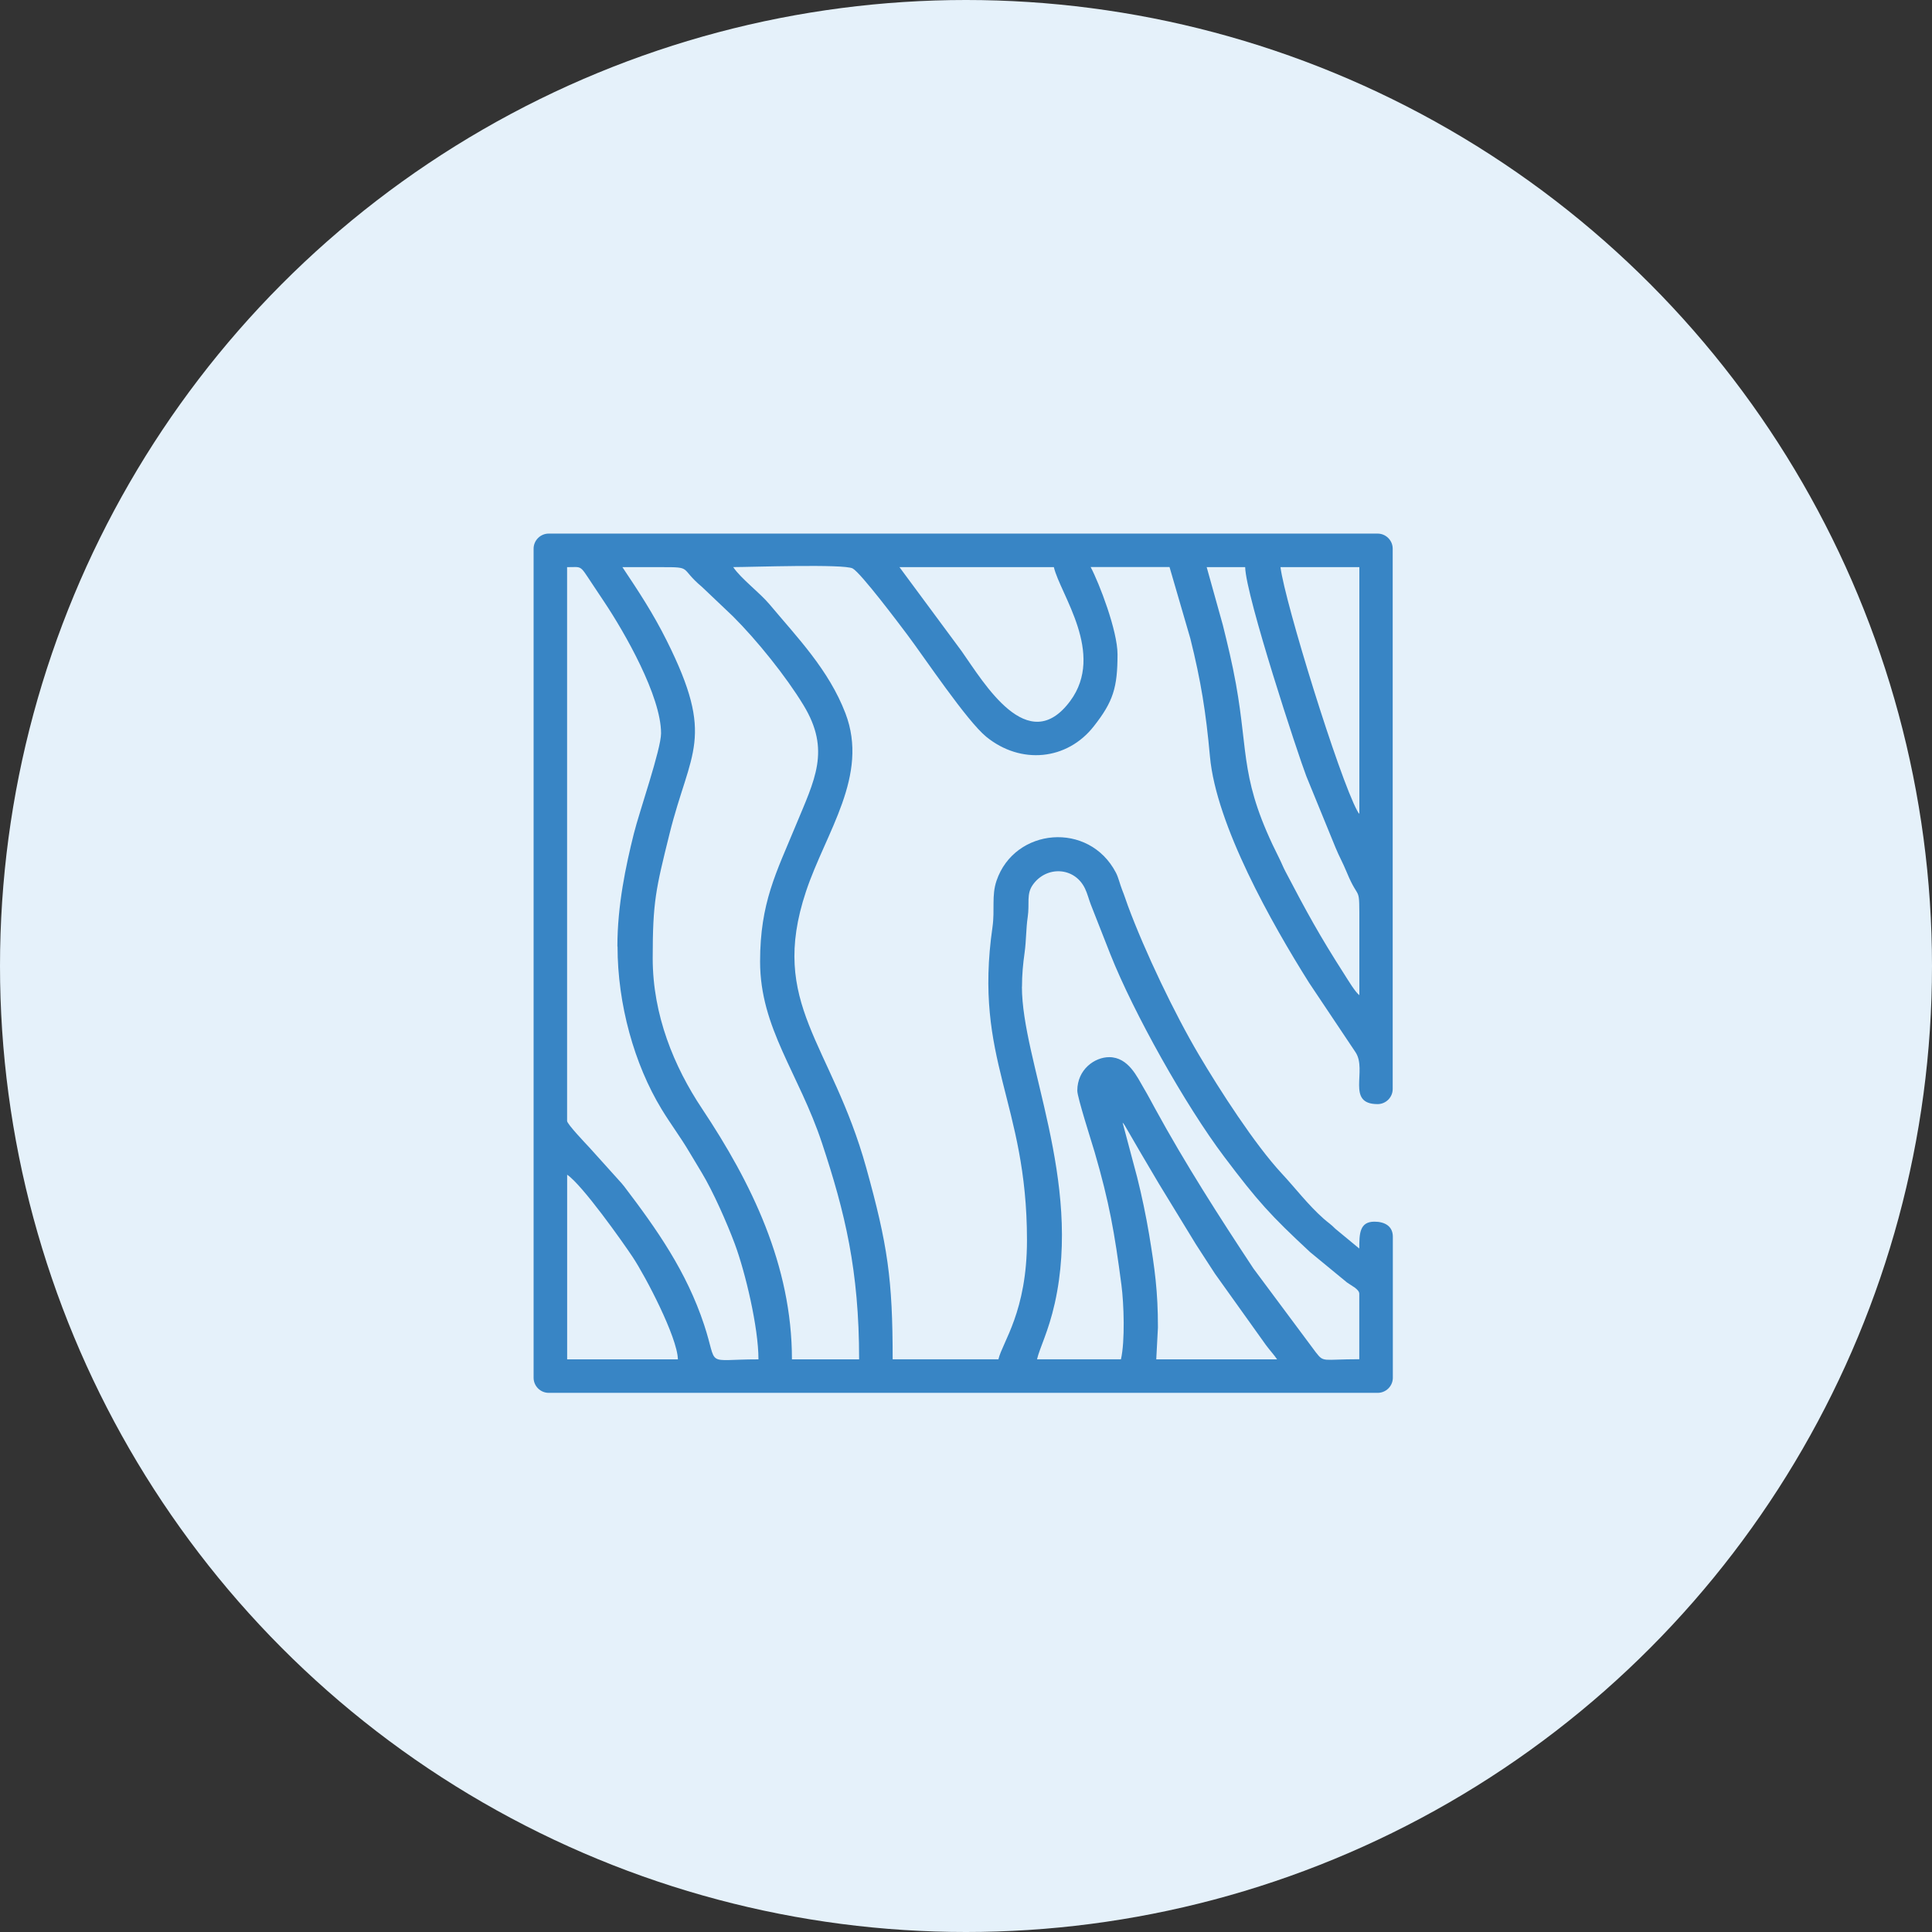
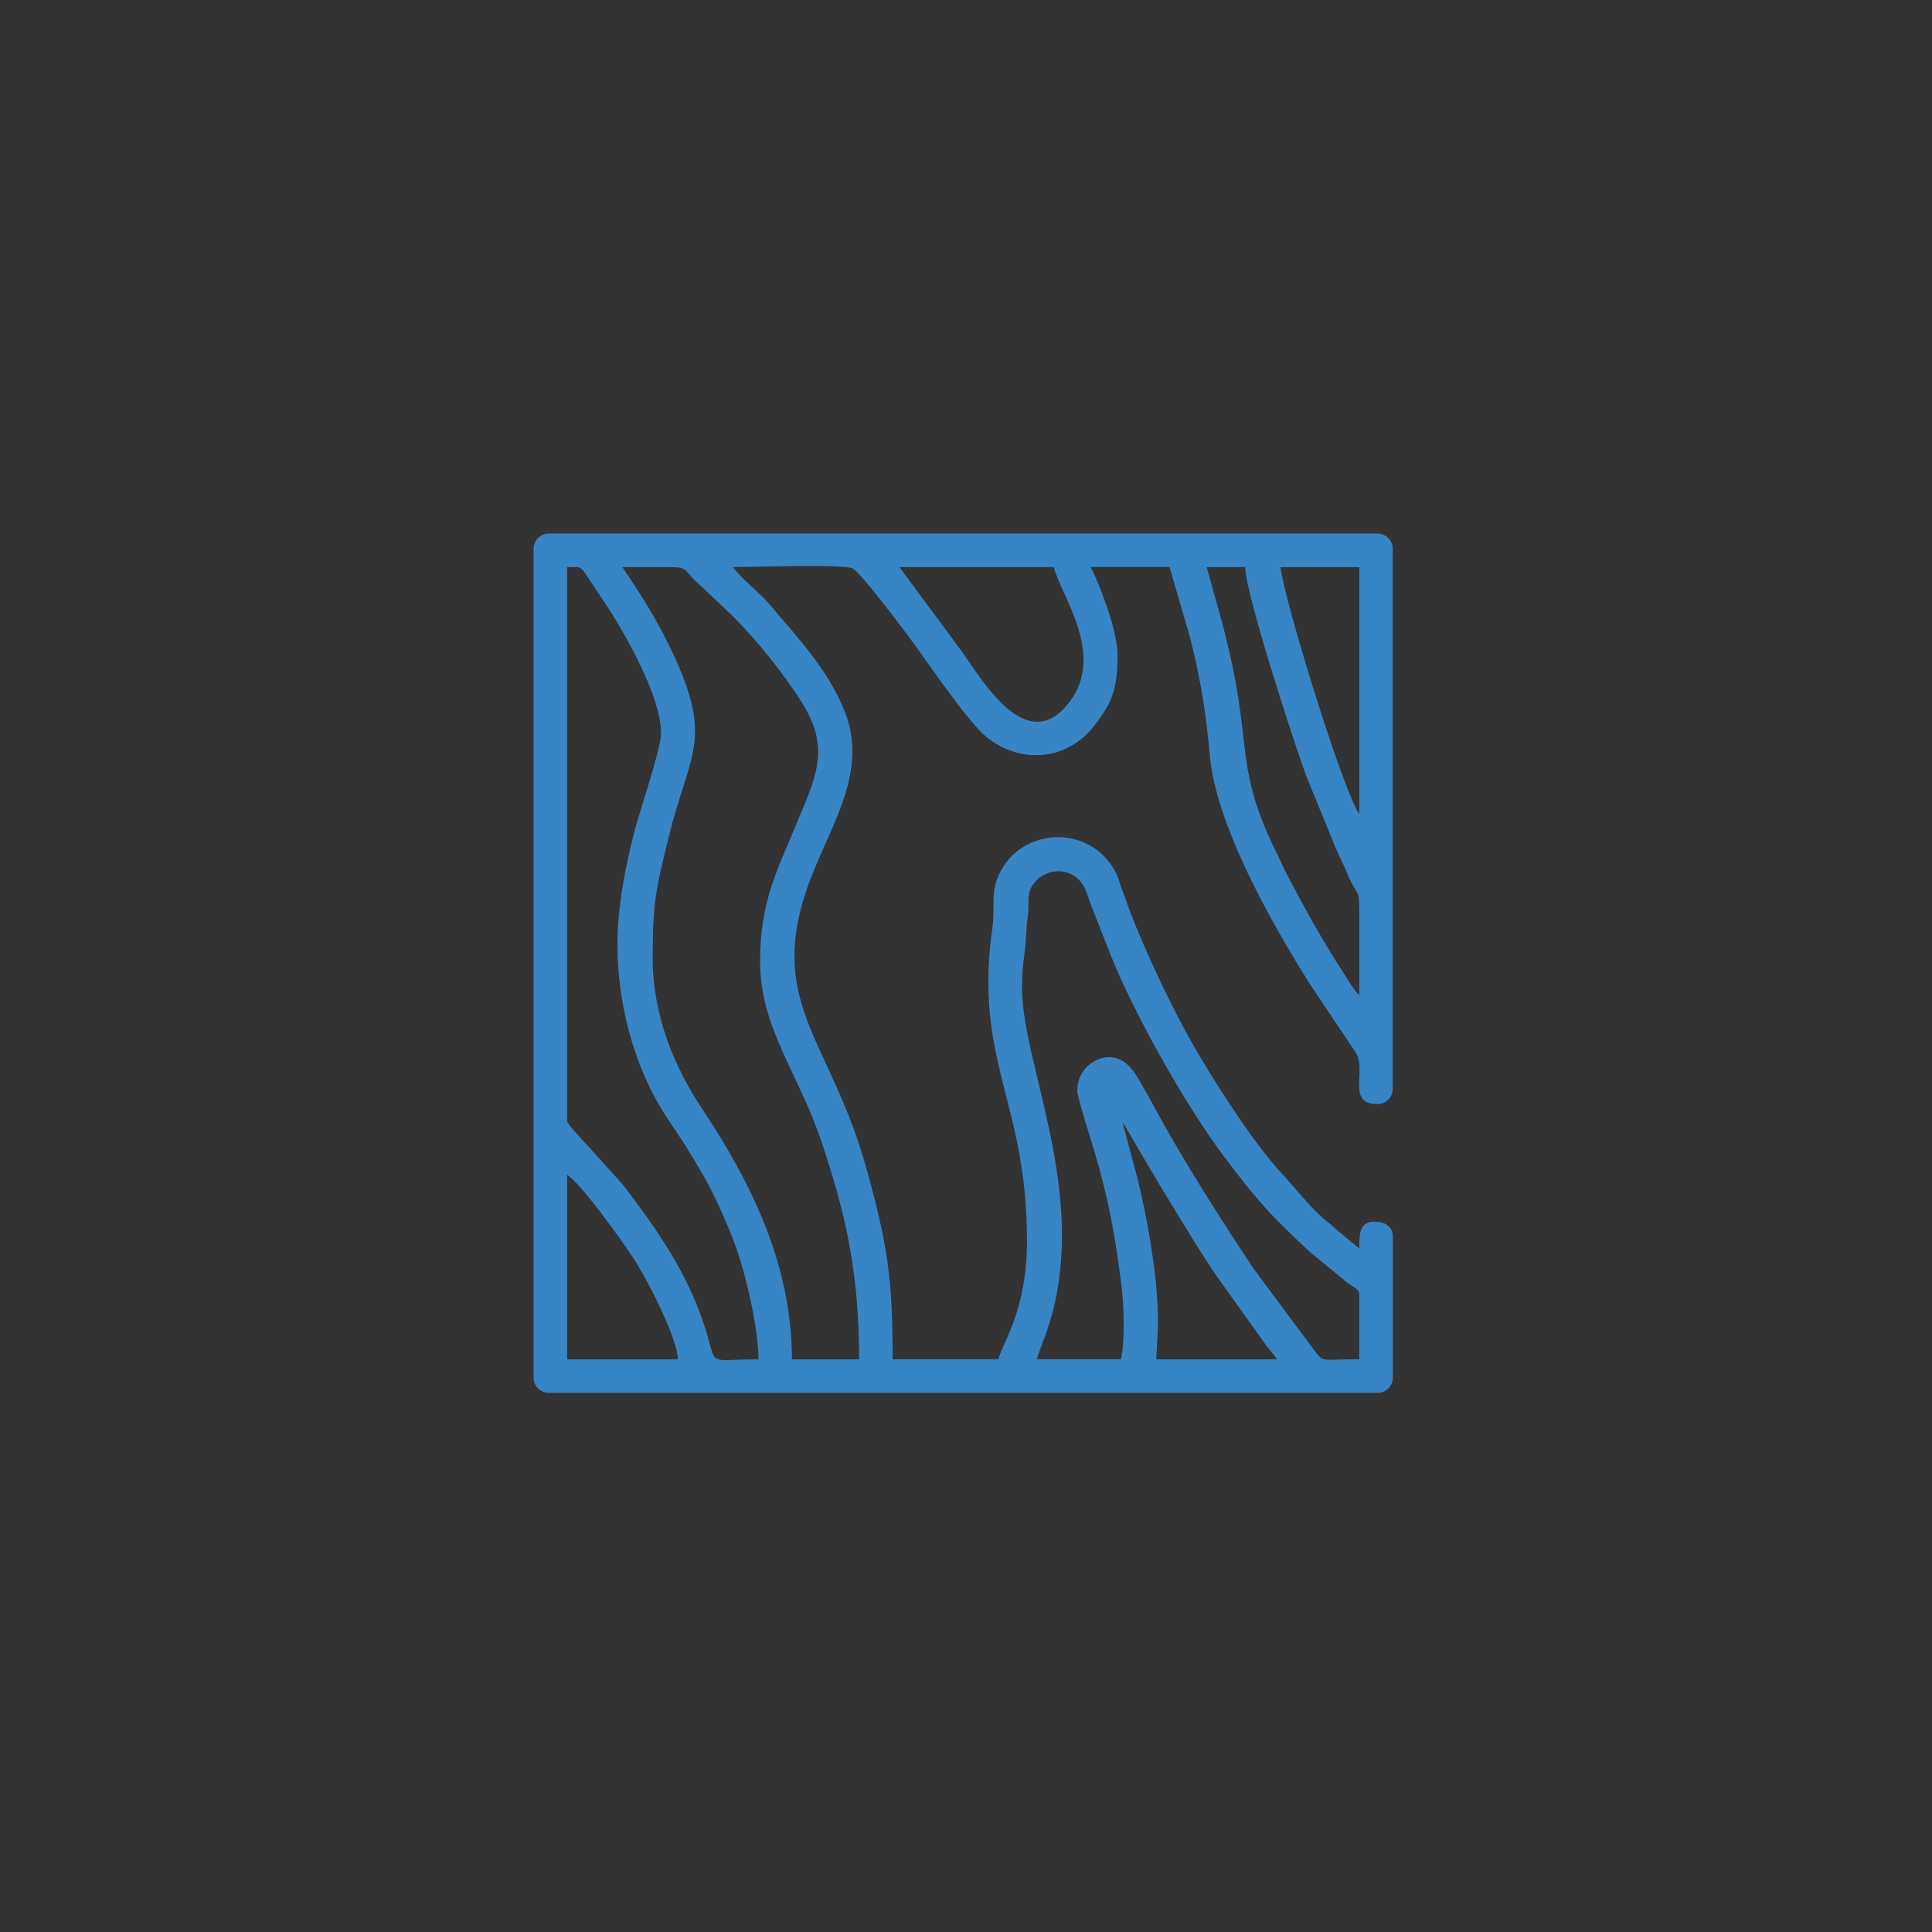
<svg xmlns="http://www.w3.org/2000/svg" width="105px" height="105px" viewBox="0 0 105 105" version="1.1">
  <rect x="0" y="0" width="105" height="105" fill="#333333" stroke="none" />
  <title>natuursteen</title>
  <g id="Page-1" stroke="none" stroke-width="1" fill="none" fill-rule="evenodd">
    <g id="materiaal" transform="translate(-585, 0)">
      <g id="natuursteen" transform="translate(585, 0)">
-         <circle id="circel" fill="#E5F1FA" cx="52.5" cy="52.5" r="52.5" />
        <path d="M29,29.82 L29,74.878 C29,75.328 29.37,75.698 29.82,75.698 L74.878,75.698 C75.328,75.698 75.698,75.328 75.698,74.878 L75.698,67.215 C75.698,66.633 75.251,66.395 74.694,66.395 C73.885,66.395 73.874,67.061 73.874,67.856 L72.575,66.783 C72.315,66.519 72.198,66.464 71.938,66.234 C71.099,65.494 70.404,64.575 69.657,63.773 C68.192,62.195 66.289,59.241 65.157,57.326 C63.843,55.108 62.221,51.714 61.302,49.235 C61.185,48.916 61.115,48.682 60.987,48.364 C60.859,48.041 60.79,47.701 60.647,47.426 C59.182,44.615 55.14,44.981 54.159,47.866 C53.881,48.686 54.075,49.422 53.94,50.381 C52.896,57.637 55.814,59.863 55.814,67.398 C55.814,71.282 54.485,72.93 54.262,73.874 L48.514,73.874 C48.514,69.507 48.246,67.672 47.075,63.455 C45.186,56.667 41.763,54.584 43.802,48.455 C44.878,45.219 47.247,42.162 45.947,38.764 C45.039,36.395 43.326,34.642 41.829,32.852 C41.283,32.2 40.273,31.453 39.848,30.82 C40.836,30.82 45.863,30.64 46.339,30.893 C46.782,31.131 48.876,33.917 49.308,34.492 C50.238,35.729 52.541,39.178 53.606,40.046 C55.481,41.569 57.996,41.323 59.446,39.471 C60.497,38.135 60.735,37.373 60.735,35.561 C60.735,34.279 59.742,31.698 59.274,30.816 L63.561,30.816 L64.692,34.7 C65.267,37.003 65.542,38.72 65.758,41.115 C66.098,44.842 69.115,50.187 71.151,53.42 L73.673,57.191 C74.321,58.175 73.138,60.006 74.87,60.006 C75.321,60.006 75.69,59.636 75.69,59.186 L75.69,29.82 C75.69,29.37 75.321,29 74.87,29 L29.82,29 C29.37,29 29,29.37 29,29.82 Z M33.833,30.823 C34.532,30.823 35.231,30.823 35.931,30.823 C37.673,30.82 36.908,30.856 38.145,31.892 L39.83,33.492 C41.129,34.785 42.722,36.765 43.666,38.321 C45.164,40.782 44.278,42.37 43.238,44.886 C42.191,47.423 41.309,49.059 41.309,52.259 C41.309,55.876 43.414,58.326 44.673,62.122 C45.925,65.897 46.691,69.042 46.691,73.878 L43.04,73.878 C43.04,68.76 40.833,64.275 38.153,60.251 C36.63,57.967 35.473,55.162 35.473,52.08 C35.473,48.997 35.641,48.331 36.384,45.329 C37.512,40.778 38.907,40.159 36.231,34.81 C35.491,33.327 34.7,32.13 33.829,30.827 L33.833,30.823 Z M48.884,30.823 L57.275,30.823 C57.619,32.295 60.079,35.513 58.164,38.098 C55.865,41.199 53.475,37.109 52.259,35.385 L48.884,30.823 Z M65.575,30.823 L67.672,30.823 C67.709,32.401 70.554,41.038 70.997,42.187 L72.586,46.072 C72.791,46.57 72.97,46.866 73.186,47.39 C73.904,49.133 73.878,47.895 73.878,50.348 L73.878,54.086 C73.658,53.925 73.256,53.255 73.076,52.973 C71.714,50.85 71.022,49.579 69.854,47.35 C69.73,47.115 69.657,46.914 69.532,46.665 C67.38,42.407 67.87,41.071 67.171,37.172 C66.966,36.037 66.724,35.041 66.457,33.964 L65.582,30.827 L65.575,30.823 Z M69.591,30.823 L73.878,30.823 L73.878,44.23 C73.816,44.157 73.83,44.19 73.765,44.069 C72.776,42.25 69.836,32.753 69.591,30.823 Z M33.562,51.439 C33.562,54.588 34.477,57.846 35.949,60.27 C36.447,61.093 36.967,61.771 37.454,62.594 C37.699,63.008 37.897,63.33 38.138,63.733 C38.753,64.751 39.511,66.468 39.932,67.596 C40.507,69.141 41.221,72.143 41.221,73.878 C38.226,73.878 39.05,74.361 38.266,71.996 C37.307,69.1 35.707,66.823 33.924,64.48 C33.8,64.319 33.767,64.293 33.628,64.136 L32.028,62.36 C31.848,62.166 30.82,61.09 30.82,60.921 L30.82,30.823 C31.647,30.823 31.49,30.684 32.152,31.68 C32.405,32.061 32.599,32.35 32.844,32.72 C33.943,34.367 35.927,37.827 35.927,39.852 C35.927,40.723 34.744,44.117 34.448,45.307 C34.008,47.068 33.554,49.213 33.554,51.435 L33.562,51.439 Z M55.543,53.628 C55.543,52.966 55.598,52.395 55.686,51.765 C55.777,51.109 55.759,50.487 55.854,49.836 C55.964,49.111 55.77,48.605 56.125,48.096 C56.857,47.046 58.395,47.101 58.966,48.287 C59.098,48.558 59.179,48.891 59.281,49.154 L60.336,51.838 C61.61,55.056 64.425,60.072 66.537,62.873 C68.368,65.3 69.042,66.043 71.205,68.053 L73.208,69.701 C73.413,69.855 73.874,70.063 73.874,70.312 L73.874,73.871 C71.85,73.871 71.96,74.065 71.513,73.497 L68.126,68.947 C66.252,66.113 64.41,63.239 62.778,60.251 C62.562,59.856 62.389,59.523 62.159,59.135 C61.811,58.549 61.331,57.454 60.281,57.454 C59.501,57.454 58.549,58.113 58.549,59.278 C58.549,59.64 59.332,62.071 59.493,62.62 C60.288,65.355 60.574,66.988 60.947,69.832 C61.082,70.854 61.148,72.89 60.921,73.874 L56.36,73.874 C56.506,73.248 56.978,72.381 57.326,70.825 C58.816,64.15 55.539,57.667 55.539,53.625 L55.543,53.628 Z M61.017,61.017 C61.101,61.112 61.035,61.031 61.134,61.174 L62.005,62.675 C62.349,63.25 62.646,63.755 62.986,64.337 L64.992,67.621 C65.359,68.181 65.681,68.694 66.032,69.225 L68.807,73.109 C69.009,73.38 69.247,73.64 69.408,73.878 L62.84,73.878 L62.931,72.146 C62.931,70.184 62.763,68.969 62.448,67.065 C62.283,66.08 62.053,64.981 61.8,63.975 L61.013,61.02 L61.017,61.017 Z M30.823,63.843 C31.643,64.392 33.84,67.497 34.382,68.313 C35.088,69.375 36.817,72.681 36.842,73.878 L30.823,73.878 L30.823,63.843 Z" id="Shape" fill="#3885C5" />
      </g>
    </g>
  </g>
</svg>